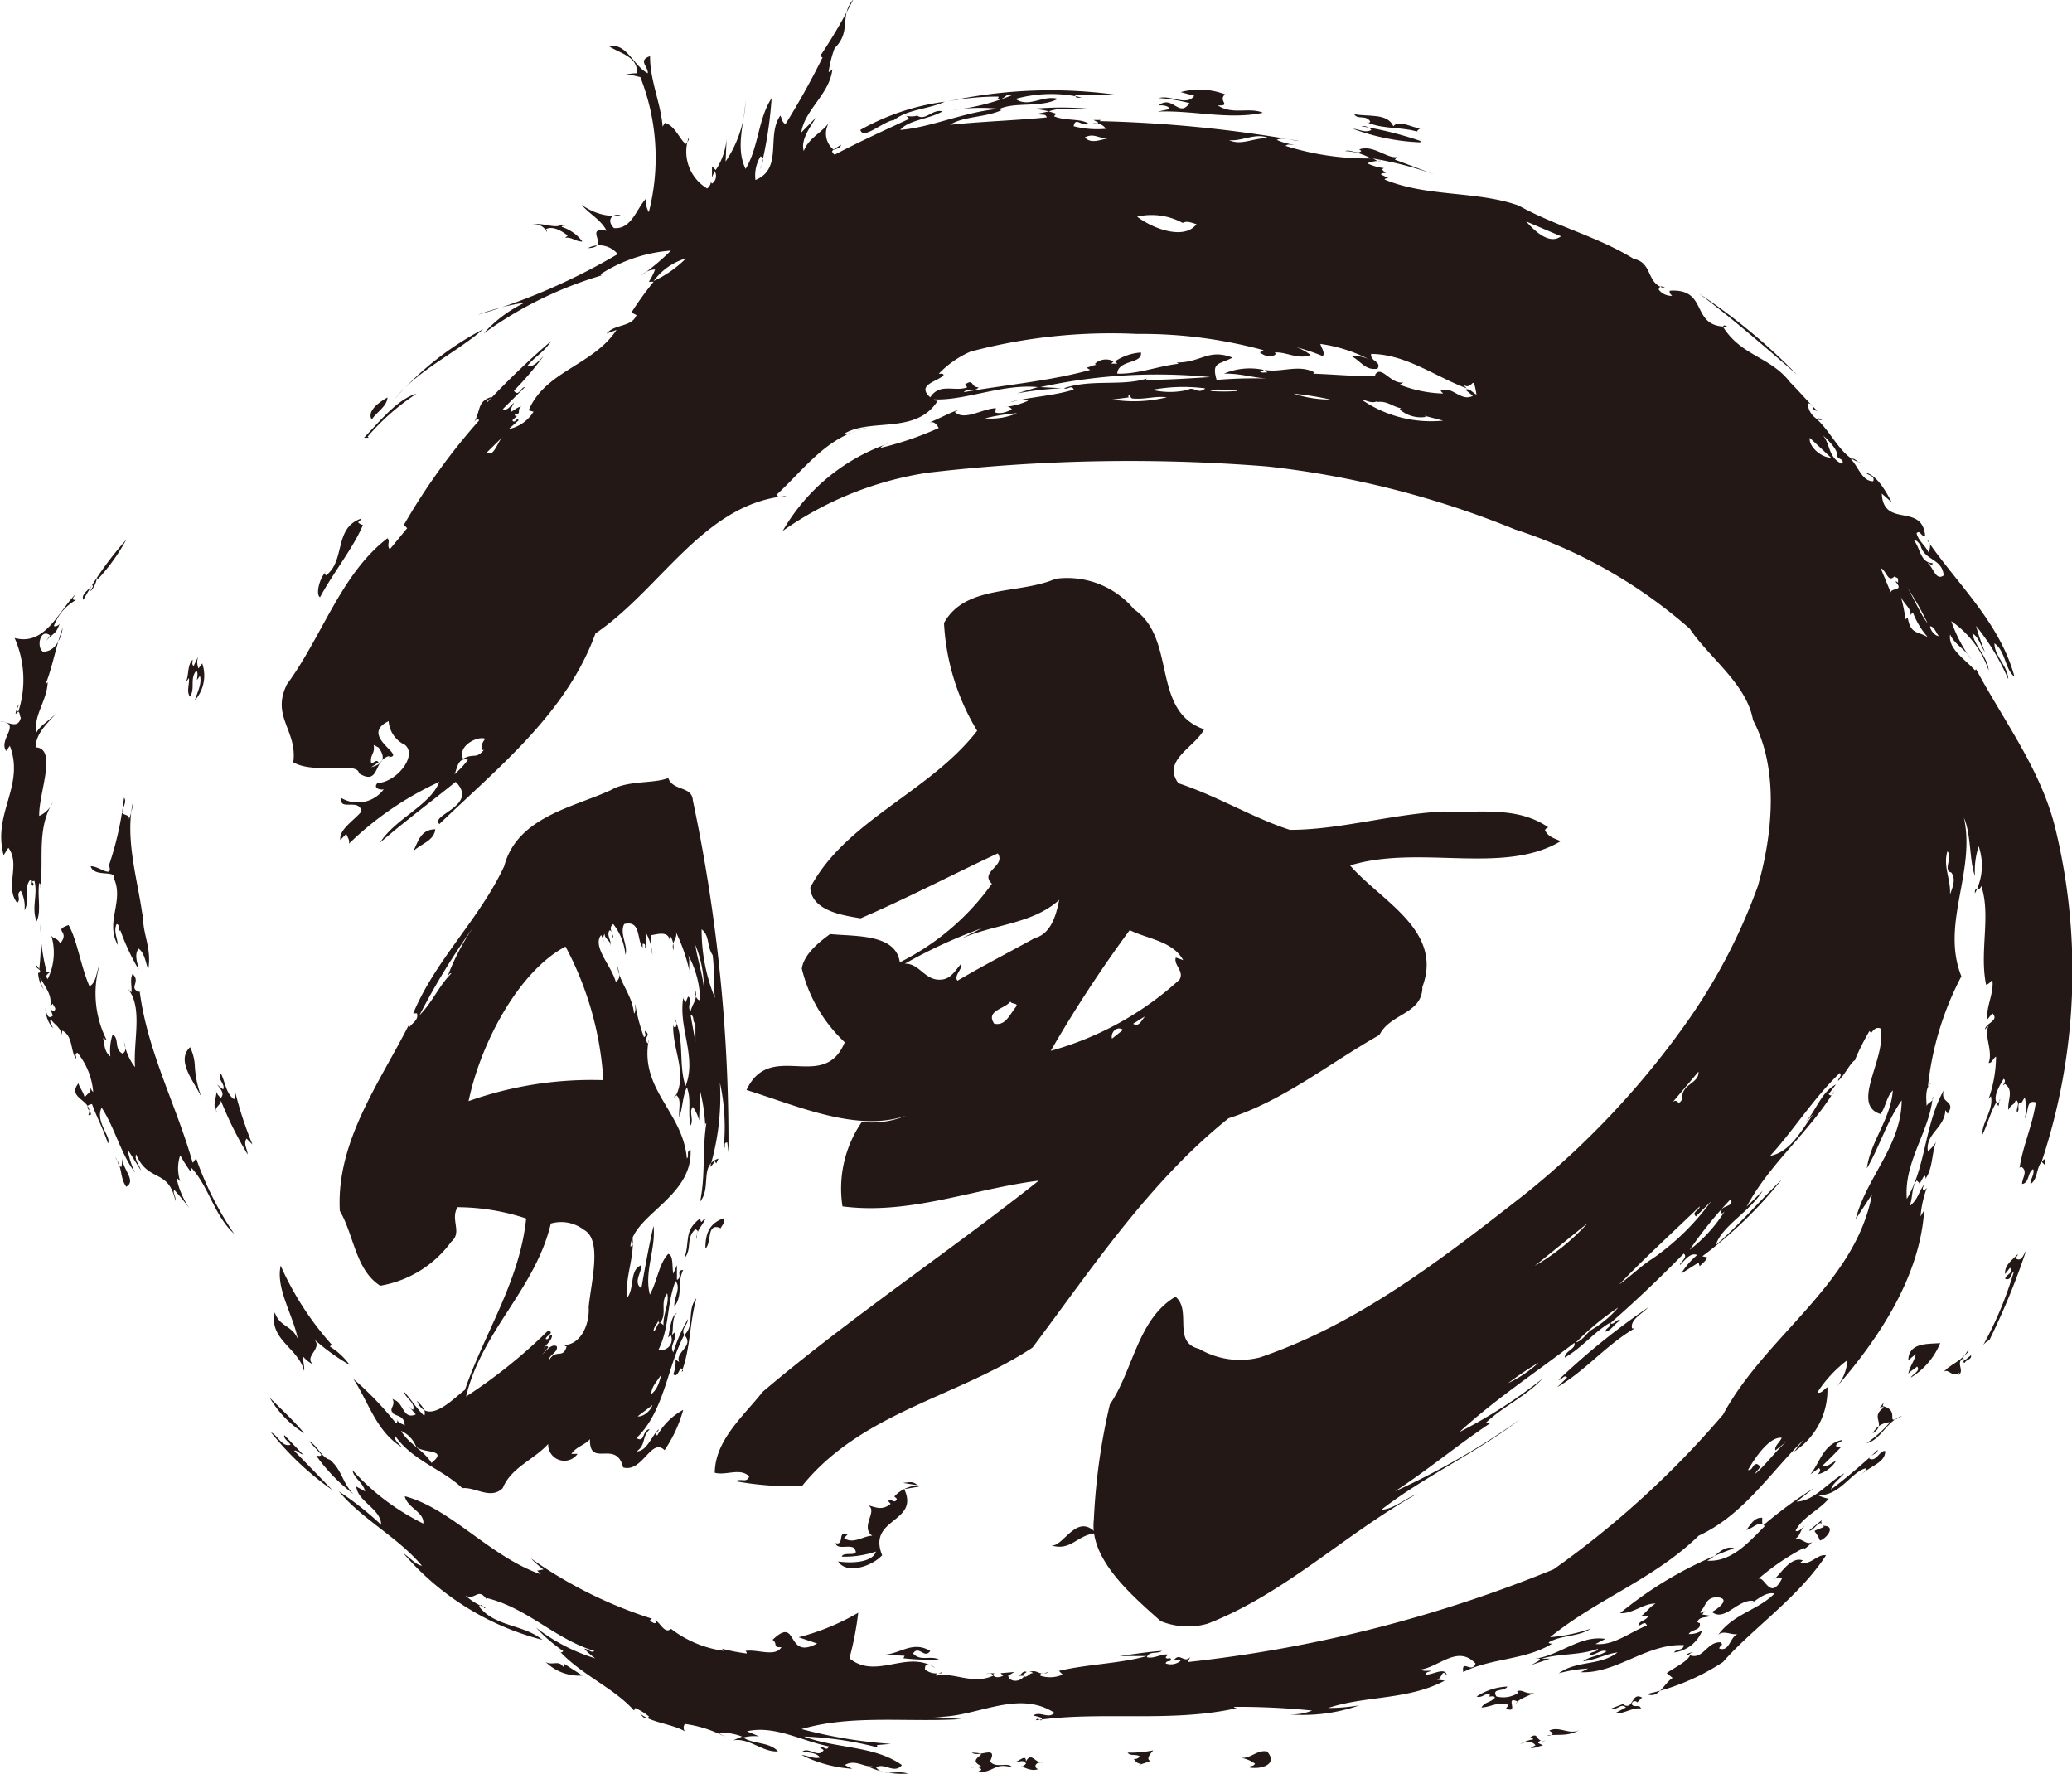
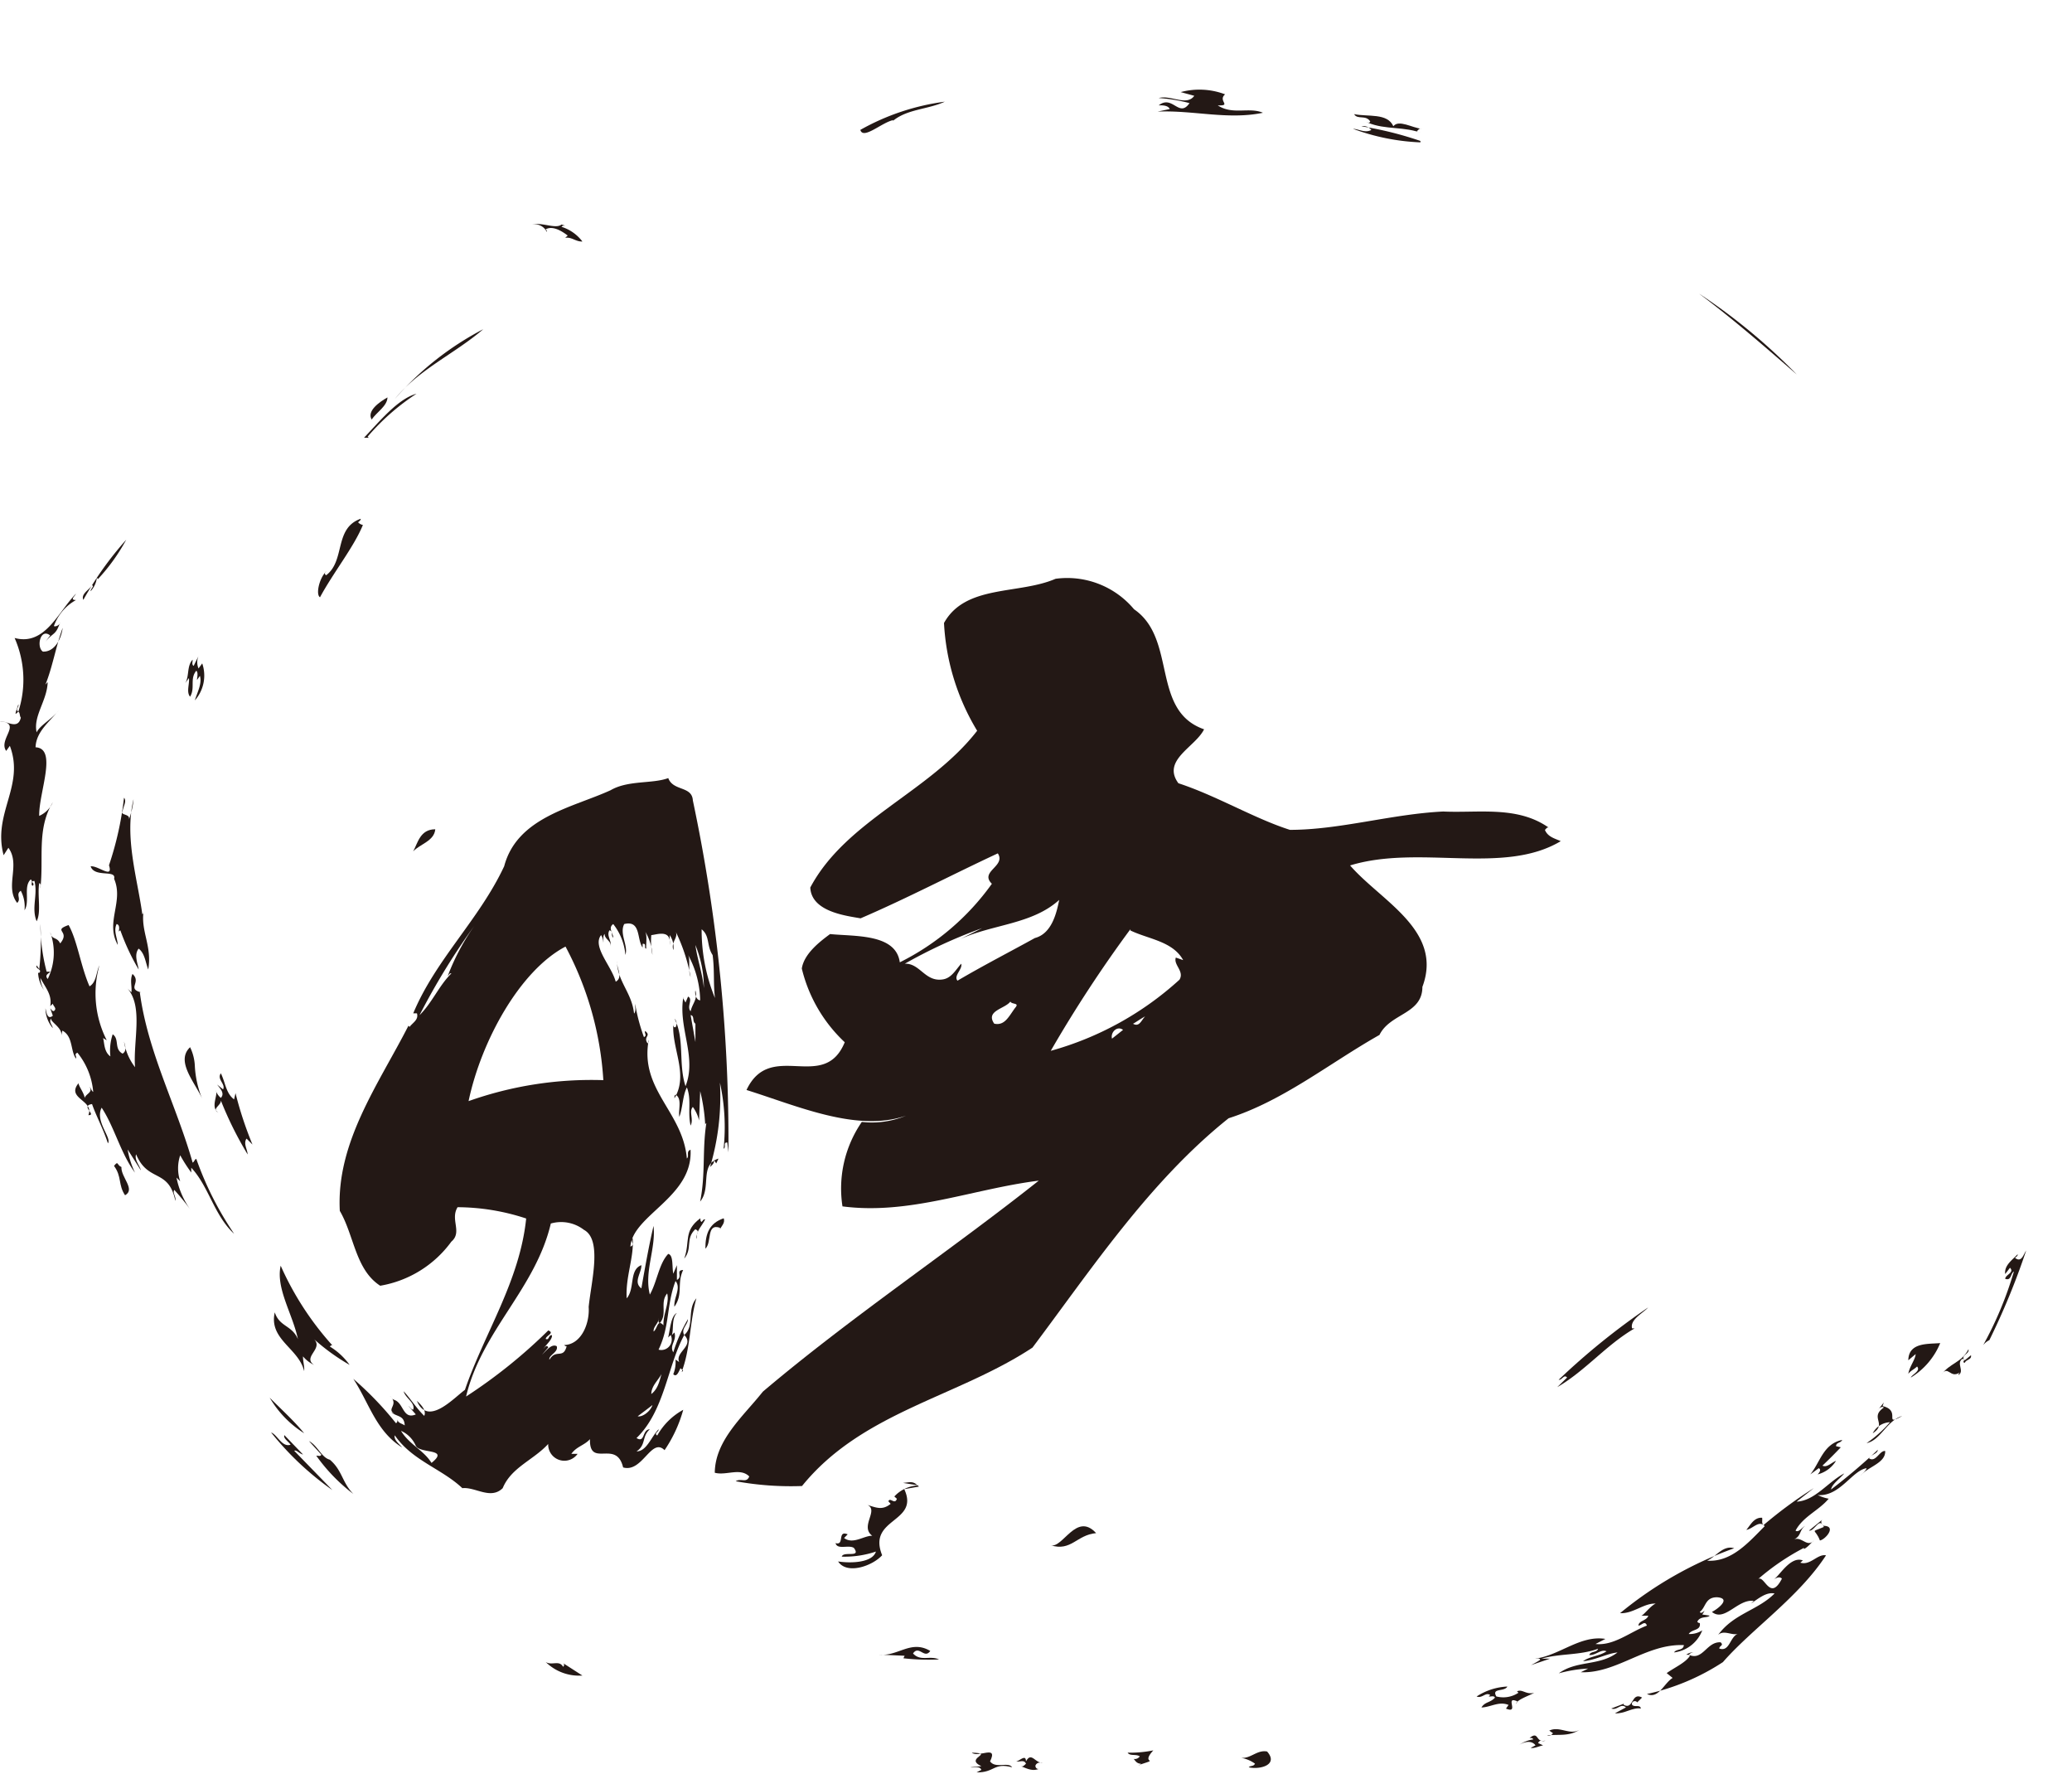
<svg xmlns="http://www.w3.org/2000/svg" width="75" height="64.197" viewBox="0 0 75 64.197">
  <defs>
    <style>
      .cls-1 {
        fill: #231815;
      }
    </style>
  </defs>
  <g id="akatsuki_logo" transform="translate(-55.358 -87.232)">
    <path id="パス_1" data-name="パス 1" class="cls-1" d="M329.771,108.63c-.278.236.255.419-.265.4.54.357,1.134.051,1.634.267-1.268.265-2.536-.1-3.814-.042l.441-.092c-.052-.123-.236-.143-.4-.133.5-.4.736.47,1.115-.082a5.838,5.838,0,0,0-1.115-.184c.439-.121,1.011.307,1.288-.081l-.491-.134A2.622,2.622,0,0,1,329.771,108.63Z" transform="translate(-230.068 -17.984)" />
    <path id="パス_2" data-name="パス 2" class="cls-1" d="M260.581,111.348c-.612.286-1.389.265-1.9.715l.042-.051c-.419.081-1.094.725-1.2.357A8.453,8.453,0,0,1,260.581,111.348Z" transform="translate(-171.024 -20.436)" />
    <path id="パス_3" data-name="パス 3" class="cls-1" d="M374.978,114.734c.193-.255.686.061,1.022.091-.081-.03-.121.042-.173.094l.215.081c-.644-.275-1.35-.123-1.994-.4-.1-.01.082.042.093-.04-.164-.255-.461-.051-.583-.265C374.058,114.4,374.763,114.244,374.978,114.734Z" transform="translate(-269.185 -22.933)" />
    <path id="パス_4" data-name="パス 4" class="cls-1" d="M375.734,117.678v.051a7.9,7.9,0,0,1-2.442-.491c.225.012.439.164.664.042a.361.361,0,0,0-.358-.133A12.7,12.7,0,0,1,375.734,117.678Z" transform="translate(-268.961 -25.345)" />
    <path id="パス_5" data-name="パス 5" class="cls-1" d="M181.489,140.371l.133.042c-.051,0-.1-.01-.133.042a1.512,1.512,0,0,1,.755.531c-.245.01-.386-.173-.623-.133l.092-.082c-.225-.173-.553-.367-.8-.225.02.02.062.052.042.092a.488.488,0,0,0-.532-.267C180.784,140.28,181.285,140.546,181.489,140.371Z" transform="translate(-105.805 -45.014)" />
    <path id="パス_6" data-name="パス 6" class="cls-1" d="M457.423,159.09c-1.2-1.043-2.341-2.035-3.548-2.935A21.5,21.5,0,0,1,457.423,159.09Z" transform="translate(-337.027 -58.305)" />
    <path id="パス_7" data-name="パス 7" class="cls-1" d="M151.333,164.6c-1.033.889-2.331,1.451-3.2,2.524A10.944,10.944,0,0,1,151.333,164.6Z" transform="translate(-78.483 -65.454)" />
    <path id="パス_8" data-name="パス 8" class="cls-1" d="M142.8,179.741a8.283,8.283,0,0,0-1.769,1.553l.042.04H140.9C141.463,180.743,142.127,179.925,142.8,179.741Z" transform="translate(-72.366 -78.26)" />
    <path id="パス_9" data-name="パス 9" class="cls-1" d="M143.858,180.618c-.011.316-.389.531-.573.8C143.1,181.108,143.57,180.781,143.858,180.618Z" transform="translate(-74.474 -79.004)" />
    <path id="パス_10" data-name="パス 10" class="cls-1" d="M132.251,209.22a.325.325,0,0,0,.173.094c-.327.8-1.074,1.728-1.553,2.617-.163-.1-.022-.706.224-.931a.071.071,0,0,0,0,.133c.7-.53.277-1.7,1.248-2.043C132.352,209.149,132.281,209.18,132.251,209.22Z" transform="translate(-63.93 -103.084)" />
    <path id="パス_11" data-name="パス 11" class="cls-1" d="M75.553,215.459l-.041-.042a.871.871,0,0,1-.225.481c-.01-.083.143-.174.051-.215-.111.174-.409.316-.316.53a12.315,12.315,0,0,1,1.553-2.177A6.95,6.95,0,0,1,75.553,215.459Z" transform="translate(-16.648 -107.272)" />
    <path id="パス_12" data-name="パス 12" class="cls-1" d="M58.109,226.782a1.752,1.752,0,0,0-.8.939c.05.042.215-.03.225-.131-.164.48-.225.336-.532.7l.173-.225c-.357-.287-.51.419-.265.583.439.02.674-.491.716-.859-.246.674-.367,1.42-.624,2.054l.082-.091c-.02.674-.532,1.226-.4,1.819.114-.255.573-.49.8-.8-.328.418-.818.766-.839,1.34.807.041.111,1.645.132,2.483a.963.963,0,0,0,.492-.49c-.594.96-.318,2.064-.451,3.107-.009-.06.042-.153-.041-.184-.072.461.082,1.033-.092,1.38-.2-.48.051-.971-.081-1.461-.194.03.03.06-.052.174-.112-.01.02-.164-.082-.226-.275.256-.02.8-.225,1.115a1.227,1.227,0,0,0-.134-.706c-.2.133.031.287-.131.439-.46-.582.131-1.38-.318-1.994l-.173.268c-.408-1.524.777-2.5.225-3.958l-.132.184c-.3-.419.593-1-.225-1.074.235-.02.654.328.755-.131-.051-.062-.02-.164-.091-.215l-.092.081c-.032-.01.062-.235.092-.347.04.1-.124.173,0,.267a3.748,3.748,0,0,0-.134-2.668c1.105.3,1.585-.961,2.22-1.6C58.067,226.648,57.872,226.782,58.109,226.782Z" transform="translate(0 -117.835)" />
    <path id="パス_13" data-name="パス 13" class="cls-1" d="M99.785,241.823l.134-.183a1.354,1.354,0,0,1-.268,1.339c.093-.3.268-.614.184-.889l-.091.131c-.051.073.061-.235-.04-.316-.246.3-.03.624-.225.94-.144-.173-.011-.47-.042-.674l-.133.184c.153-.255.051-.614.265-.849.01.082-.041.174.04.225l.174-.357A.579.579,0,0,0,99.785,241.823Z" transform="translate(-37.241 -130.4)" />
    <path id="パス_14" data-name="パス 14" class="cls-1" d="M78.015,275.025c-.1.154.307.081.224.307a2.64,2.64,0,0,0,.173-.746c-.337,1.391.144,2.882.318,4.17.02-.03.051-.051.041-.091-.092.725.317,1.247.173,2.085-.1-.256-.122-.582-.347-.756-.184.225-.02.572,0,.756a8.247,8.247,0,0,1-.664-1.421l-.051.04c-.03.05.081-.225-.083-.265-.121.255.032.51.041.755-.46-.827.226-1.563-.132-2.392.091-.346-.706-.03-.849-.45.265-.04.829.481.664-.04a11.623,11.623,0,0,0,.543-2.442C78.178,274.646,78.035,274.861,78.015,275.025Z" transform="translate(-18.22 -158.432)" />
    <path id="パス_15" data-name="パス 15" class="cls-1" d="M153.284,282.1c-.04.429-.552.532-.8.8C152.65,282.6,152.732,282.1,153.284,282.1Z" transform="translate(-82.17 -164.857)" />
    <path id="パス_16" data-name="パス 16" class="cls-1" d="M64.36,305.668h.131c-.04.071-.225.112-.091.266a2.171,2.171,0,0,0,.091-1.687c.052.285.236.143.359.4.389-.461-.3-.45.305-.665.318.562.44,1.5.758,2.219.255-.154.235-.5.357-.758a3.734,3.734,0,0,0,.267,2.71l-.134-.082c.05.173.03.5.265.664a1.865,1.865,0,0,1,.083-.8c.255.174.04.532.358.7.173-.1.082-.316.051-.44a2.057,2.057,0,0,0,.4.931c-.072-.951.3-2.177-.266-2.842l.134.133c.03-.195-.062-.45.04-.665.338.3-.215.532.307.665h-.042c.287,2.167,1.32,4.079,1.912,6.163.062-.03.081-.141.134-.131a11.829,11.829,0,0,0,1.369,2.707c-.726-.664-.919-1.718-1.553-2.392v.174a5.52,5.52,0,0,1-.4-.624,1.48,1.48,0,0,0,0,.941l-.134-.133a2.968,2.968,0,0,0,.492,1.144,8.66,8.66,0,0,0-.573-.7c-.07.113.072.245.04.4-.245-1.187-.99-.654-1.421-1.687-.072.195.122.389.174.583l-.481-.758a3.162,3.162,0,0,0,.266.839c-.532-.725-.736-1.635-1.206-2.351-.256.481.378,1.1.225,1.288-.154-.49-.439-1.023-.573-1.419-.44.061.184.408-.133.4.225-.541-.817-.592-.357-1.154.01.114.194.338.225.532.04-.153.307-.2.174-.4.06.051.06.131.133.183a2.6,2.6,0,0,0-.572-1.421c-.134.061-.02.113-.051.215-.206-.275-.1-.808-.493-1.013l-.04.174c.052-.285-.439-.51-.358-.624-.112.124.03.235.052.359a1.112,1.112,0,0,1-.266-.716c.031.112.062.441.266.266L64.491,307c.042.031.072.112.134.092.123-.092-.03-.174-.04-.265l-.094.091c.072-.419-.173-.664-.357-1.022a.994.994,0,0,0,.132.439,1.167,1.167,0,0,1-.215-.623h.042c.123-.134-.163-.144-.092-.268l.092.134a9.529,9.529,0,0,0,.041-1.635A6.8,6.8,0,0,0,64.36,305.668Z" transform="translate(-7.314 -183.273)" />
    <path id="パス_17" data-name="パス 17" class="cls-1" d="M237.467,222.908c1.565,1.073.6,3.67,2.535,4.344-.316.644-1.543,1.114-.93,1.952,1.379.45,2.751,1.278,4.037,1.687,1.81,0,3.68-.573,5.55-.664,1.268.061,2.679-.216,3.814.581-.062-.02-.092.052-.134.083.1.255.369.316.573.409-2.076,1.245-5.112.111-7.625.879,1.114,1.287,3.382,2.35,2.617,4.395,0,.991-1.166.95-1.553,1.738-1.811,1.023-3.477,2.382-5.461,3.016-2.871,2.289-5,5.509-7.1,8.3-2.729,1.8-6.174,2.331-8.341,5.009a11.094,11.094,0,0,1-2.4-.173c.194-.123.389.082.49-.173-.326-.329-.837-.022-1.248-.134.011-1.185,1.043-2.053,1.739-2.934,3.2-2.709,6.778-5.091,9.988-7.637-2.393.3-4.673,1.248-7.105.931a4.245,4.245,0,0,1,.7-3.056,3.242,3.242,0,0,0,1.6-.226c-1.778.614-3.935-.356-5.774-.93.868-1.84,2.8.114,3.556-1.728a5.382,5.382,0,0,1-1.554-2.667c.082-.542.665-.983,1.023-1.248.9.092,2.382-.02,2.524,1.023a9.049,9.049,0,0,0,3.333-2.843c-.46-.448.52-.633.215-1.1-1.667.777-3.281,1.625-4.968,2.351-.511-.092-1.78-.235-1.82-1.115,1.3-2.442,4.313-3.444,6.04-5.673a8.354,8.354,0,0,1-1.2-3.9c.775-1.4,2.708-1.023,4.038-1.6A3.153,3.153,0,0,1,237.467,222.908Zm-2.709,10.518c-.981.889-2.412.879-3.588,1.421l.8-.4a18.2,18.2,0,0,0-2.8,1.288c.543-.02.726.644,1.34.573.337-.032.491-.338.7-.573.062.194-.286.439-.133.614.92-.543,1.952-1.073,2.8-1.543C234.5,234.643,234.666,233.876,234.758,233.426Zm2.576,1.062a46.706,46.706,0,0,0-2.882,4.4,11.452,11.452,0,0,0,4.66-2.575c.184-.308-.225-.533-.133-.8l.266.092c-.379-.686-1.258-.757-1.912-1.074Zm-4.344,2.617c-.195.266-.911.328-.584.8.379.082.523-.255.756-.572C233.338,237.137,233.041,237.219,232.99,237.105Zm4.435.8c.318.184.328-.347.625-.347C237.825,237.628,237.385,237.964,237.426,237.9Zm-.356.225c-.215-.164-.461.092-.4.317Z" transform="translate(-141.06 -113.627)" />
    <path id="パス_18" data-name="パス 18" class="cls-1" d="M99.535,333.943a3.624,3.624,0,0,0,.268,1.207c-.245-.583-.982-1.36-.439-1.872A1.722,1.722,0,0,1,99.535,333.943Z" transform="translate(-37.125 -208.148)" />
    <path id="パス_19" data-name="パス 19" class="cls-1" d="M106.973,340.32l.051-.225a13.333,13.333,0,0,0,.614,1.859l-.215-.215c-.123.184.03.379.04.573a13.038,13.038,0,0,1-.97-1.952c.02.174-.349.307-.093.439-.3-.2.011-.654-.091-.8a.592.592,0,0,0,.184.267c.163-.173-.052-.367-.134-.481l.215.174c.1-.194-.235-.367-.081-.582C106.656,339.7,106.676,340.105,106.973,340.32Z" transform="translate(-43.141 -213.302)" />
-     <path id="パス_20" data-name="パス 20" class="cls-1" d="M82.91,359.548l.042-.307c-.022.368.521.808.132,1.022-.255-.378-.112-.674-.4-1.063C82.809,359.3,82.736,359.478,82.91,359.548Z" transform="translate(-23.157 -230.082)" />
+     <path id="パス_20" data-name="パス 20" class="cls-1" d="M82.91,359.548c-.022.368.521.808.132,1.022-.255-.378-.112-.674-.4-1.063C82.809,359.3,82.736,359.478,82.91,359.548Z" transform="translate(-23.157 -230.082)" />
    <path id="パス_21" data-name="パス 21" class="cls-1" d="M216.819,373.609c.04-.03.071-.112.132-.092-.112.236-.337.421-.307.706-.081-.144.164-.265-.051-.349-.367.349-.091.686-.4,1.063.225-.634-.04-1,.584-1.461C216.779,373.516,216.768,373.578,216.819,373.609Z" transform="translate(-136.068 -242.156)" />
    <path id="パス_22" data-name="パス 22" class="cls-1" d="M221.684,373.874v-.05c-.51-.174-.285.531-.532.756,0-.552.144-.921.664-1.1C221.878,373.649,221.724,373.773,221.684,373.874Z" transform="translate(-140.262 -242.159)" />
    <path id="パス_23" data-name="パス 23" class="cls-1" d="M521.559,384.223a.639.639,0,0,0-.225.183,13.249,13.249,0,0,0,1.114-2.668c-.131.082-.091.348-.316.267.01-.153.346-.225.173-.4l-.173.226c-.042-.318.275-.523.45-.716.01.072-.062.092-.092.133.235.184.3-.124.4-.265A25.807,25.807,0,0,1,521.559,384.223Z" transform="translate(-394.192 -248.493)" />
    <path id="パス_24" data-name="パス 24" class="cls-1" d="M122.458,387.406c-.042-.02-.072.02-.092.042a2.433,2.433,0,0,1,.715.664,7.652,7.652,0,0,1-1.288-.931c.349.347-.429.644,0,.931a1.187,1.187,0,0,1-.4-.308c0,.184.062.389.042.533-.195-.828-1.288-1.145-1.063-2.127.173.532.624.46.838.971-.184-.9-.808-1.84-.624-2.659A10.906,10.906,0,0,0,122.458,387.406Z" transform="translate(-55.068 -251.485)" />
    <path id="パス_25" data-name="パス 25" class="cls-1" d="M424.551,394.373c-.2.215-.664.439-.583.758h.092c-1.022.591-1.779,1.533-2.8,2.126l.356-.347c-.111-.134-.183.1-.306.081A25.409,25.409,0,0,1,424.551,394.373Z" transform="translate(-309.534 -259.825)" />
    <path id="パス_26" data-name="パス 26" class="cls-1" d="M504.737,402.815a2.637,2.637,0,0,1-1.063,1.248c.041-.114.369-.235.225-.4-.1.1-.225.144-.317.265.042-.265.256-.52.266-.715l-.266.225C503.592,402.775,504.318,402.857,504.737,402.815Z" transform="translate(-379.149 -266.978)" />
    <path id="パス_27" data-name="パス 27" class="cls-1" d="M512.268,404.686l.225-.184c.03.174-.175.144-.225.275-.144-.02.092-.141-.091-.141-.226.163.091.44-.134.581-.01-.04.02-.061.04-.091-.346.245-.419-.3-.664.091.286-.428.726-.428.982-.93C512.453,404.461,512.084,404.512,512.268,404.686Z" transform="translate(-385.791 -268.226)" />
    <path id="パス_28" data-name="パス 28" class="cls-1" d="M120.58,416.9a3.75,3.75,0,0,1-1.248-1.288C119.721,416.007,120.211,416.447,120.58,416.9Z" transform="translate(-54.212 -277.8)" />
    <path id="パス_29" data-name="パス 29" class="cls-1" d="M494.257,416.884c.7.163,0,.756.706.358-.552.164-.777.879-1.287.982a4.3,4.3,0,0,0,.847-.757.74.74,0,0,0-.624.4c.542-.347-.133-.562.4-.929-.052-.062-.164.01-.215.091l.215-.275Z" transform="translate(-370.754 -278.766)" />
    <path id="パス_30" data-name="パス 30" class="cls-1" d="M120.369,423.621c-.072-.112-.277-.235-.225-.347l.674.7c-.122-.02-.245-.184-.317-.133l1.381,1.421a10.727,10.727,0,0,1-2.219-2.085C119.888,423.254,120.052,423.724,120.369,423.621Z" transform="translate(-54.492 -284.105)" />
    <path id="パス_31" data-name="パス 31" class="cls-1" d="M147.807,269.837a59.415,59.415,0,0,1,1.288,12.736l-.041-.356c-.164-.012-.031.173-.134.225a7.525,7.525,0,0,0-.133-2.392,8.935,8.935,0,0,1-.358,3.056c.071-.072.174-.144.134-.266l.091.133.081-.174c-.7.226-.245,1.053-.664,1.555.2-.991.072-1.86.225-2.841-.02.02-.06.042-.04.092a6.452,6.452,0,0,0-.184-1.248l-.04,1.063a1.34,1.34,0,0,0-.225-.49c-.154.173.04.43-.081.674-.114-.49.04-.919-.134-1.38-.153.277-.153.767-.275,1.062-.042-.265.111-.653-.134-.8-.051.03-.041.081-.041.131.522-.879-.112-1.8-.04-2.708-.01.051,0,.163.081.133a.252.252,0,0,0-.041-.307c.379.725.133,1.636.4,2.443.419-1.052-.266-2.105-.082-3.2-.042-.052.052.123.082.173l.091-.215c.194.094-.061.359.093.533.061-.286.265-.429.173-.756-.032.133.041.357.173.357a3.543,3.543,0,0,0-.439-1.645c.093.183-.01.562.093.8a6.309,6.309,0,0,0-.543-1.646c.112.225-.184.388-.081.674a.763.763,0,0,0-.134-.542v.359c.071-.593-.49-.369-.665-.359a2.482,2.482,0,0,0,.041.716,1.868,1.868,0,0,0-.265-.849c.082.143.03.419.041.623-.1-.01.03-.2-.131-.173v.132c-.216-.285-.053-1-.666-.849-.183.349.154.788.042,1.115a2.078,2.078,0,0,0-.44-1.115c-.2.144,0,.328,0,.491-.093-.072.01-.215-.134-.267-.123.195.081.369.04.584.032-.195-.225-.265-.215-.45-.081.071-.03.215-.05.316a.519.519,0,0,0-.081-.275c-.328.419.378,1.114.53,1.687.278-.154.03-.5.04-.746.032.766.543,1.135.624,1.9.082-.091.03-.235.04-.347a6.671,6.671,0,0,0,.318,1.2c.122-.071.01-.122.04-.225.245.184-.082.2.092.449.052-.03.042-.091.042-.133-.339,1.82,1.235,2.6,1.379,4.3.1-.081-.04-.255.134-.316.091,1.717-2.1,2.362-2.177,3.506.192-.081-.022-.185.081-.306.06.685-.265,1.4-.215,2.177.305-.349.081-1.033.531-1.2.01.277-.307.614,0,.839.123-.7.277-1.574.44-2.259.092.829-.347,1.656-.133,2.484.265-.47.326-1.114.664-1.471.195.04.133.46.184.716l.131-.308v.533c.226-.114-.061-.349.226-.359-.235.5.01.869-.317,1.329-.03-.326.255-.674.041-.93-.336.889-.2,1.625-.614,2.483a.378.378,0,0,0,.439-.53l-.091.091c.071-.306.1-.786.316-.889-.2.2-.111.593-.183.8l.092-.093c.1.288-.194.461-.04.717a5.637,5.637,0,0,1,.53-1.2c0,.2-.265.359-.133.573.388-.338.082-.9.439-1.328-.245.859-.213,1.829-.532,2.657.124-.04-.03-.082-.04-.133-.072.143-.143.347-.265.224a1.137,1.137,0,0,0,.081-.531l.134.091c-.164-.366.571-.581.183-.98-.613,1.124-.706,2.739-1.728,3.73.317.195.194-.306.481-.317-.3.267-.124.562-.481.8.369,0,.531-.53.8-.8.01.092-.183.143-.05.225a2.4,2.4,0,0,1,.941-.93,4.931,4.931,0,0,1-.676,1.461c-.48-.48-.8.828-1.5.624-.245-1.033-1.226.04-1.2-1.023-.2.225-.491.267-.674.533h.225a.585.585,0,0,1-1.063-.359c-.532.583-1.339.849-1.647,1.6-.438.43-.99-.052-1.461,0-.746-.706-1.82-1-2.444-1.912-.05.153.154.307.265.439-.95-.592-1.195-1.615-1.768-2.484a12,12,0,0,1,1.545,1.606c.062-.032.052-.093.052-.134.02.134.172.144.265.215-.02-.379-.276-.3-.49-.48l.173.081c-.419-.185.143-.326-.216-.665.053.031.114.195.174.092l-.04.042c.369.091.317.735.8.531l-.267-.306c.062.041.1.133.173.133.083-.246-.285-.419-.346-.665.265.288.45.6.745.89.092-.2-.133-.419-.265-.542.389.929,1.3-.072,1.738-.4.715-2.075,1.982-3.925,2.217-6.2a8,8,0,0,0-2.483-.409c-.277.45.183.9-.226,1.247a4.014,4.014,0,0,1-2.575,1.595c-.9-.582-.941-1.82-1.462-2.709-.133-2.483,1.4-4.579,2.484-6.7l.042.042c.111-.153.336-.256.266-.491h-.134c.808-1.942,2.393-3.4,3.292-5.324.471-1.78,2.494-2.127,3.853-2.751.634-.369,1.523-.225,2.086-.439C147.092,269.51,147.777,269.305,147.807,269.837Zm-7.809,4.4a25.028,25.028,0,0,0-2.085,3.373c.45-.441.706-1.073,1.154-1.513-.062-.022-.092.062-.132.092A8.2,8.2,0,0,1,140,274.233Zm8.127.265a6.5,6.5,0,0,0,.481,2.484c-.062-.562-.01-.991-.083-1.553C148.3,275.1,148.431,274.743,148.124,274.5Zm-8.434,6.216a13.3,13.3,0,0,1,4.876-.758,11.772,11.772,0,0,0-1.369-4.834C141.551,275.991,140.152,278.527,139.69,280.714Zm8.209-5.643c.062.48.255,1.022.307,1.553A4.123,4.123,0,0,0,147.9,275.071Zm-.173,2.535.173.971v-.664C147.777,277.841,147.878,277.626,147.726,277.606Zm-5.062,7.543c-.561,2.372-2.5,3.875-3.066,6.256a18.841,18.841,0,0,0,2.975-2.392c.245.1-.083.184-.092.307.132.062.092-.153.225-.133.02.153-.2.326-.307.49.04-.04.112-.164.174-.051l-.225.265c.153-.143.346-.409.531-.306.072.215-.306.326-.265.49.235-.409.5-.01.624-.49-.041.01-.062-.021-.092-.042.634-.02.931-.8.889-1.38.092-.919.5-2.432-.173-2.791A1.35,1.35,0,0,0,142.665,285.149Zm4.213,2.526c-.277.337.02.735-.266,1.073-.082-.03-.032-.124-.042-.185.01.195-.2.3-.183.49.143-.1.133-.47.357-.225C146.724,288.422,146.969,288.022,146.877,287.675Zm-.134,2.709c-.05.347-.44.562-.44.931C146.611,291.08,146.611,290.7,146.744,290.384Zm-.929,1.738c.174.032.46-.184.53-.409C146.172,291.855,145.988,291.989,145.814,292.122Zm-8.568.532c.3.49.818.695,1.1,1.154.676-.542-.418-.316-.571-.624A1.036,1.036,0,0,0,137.247,292.653Z" transform="translate(-67.37 -153.638)" />
    <path id="パス_32" data-name="パス 32" class="cls-1" d="M481.489,424.92c-.062.123-.215.082-.225.226l.173.041c-.213.225-.439.45-.664.664.164.082.328-.114.491-.174a1.106,1.106,0,0,1-.666.491c.062-.062.144-.174.042-.226l-.307.226C480.693,425.727,480.8,425.063,481.489,424.92Z" transform="translate(-359.448 -285.578)" />
    <path id="パス_33" data-name="パス 33" class="cls-1" d="M129.406,425.867c.45.379.439.818.849,1.238a6.37,6.37,0,0,1-1.339-1.382c.061-.01.152.042.183-.04l-.448-.49C128.967,425.356,129.1,425.787,129.406,425.867Z" transform="translate(-62.109 -285.809)" />
    <path id="パス_34" data-name="パス 34" class="cls-1" d="M426.681,427.262c-.01.144-.236.164-.317.308.245.163.379-.287.584-.266.02.439-.614.562-.889.89.04-.063.194-.164.215-.268-.523.083-.973,1.043-1.771.972a1.547,1.547,0,0,0,.4.133c-.357.429-.929.644-1.2,1.156.112.081.236-.114.347-.174-.223.174-.131.359-.4.491.287-.112.471.307.716.04-.082.062-.215.245-.359.307v-.04a8.508,8.508,0,0,0-1.687,1.154c.246-.265.439.839.89-.041-.1-.1-.225-.01-.317.041.195-.081.614-.879,1.074-.7l-.092.081c.367.112.623-.326.931-.265-.993,1.523-2.689,2.667-3.732,3.864a8.193,8.193,0,0,1-2.749,1.154c.419.195.614-.389.929-.582l-.215-.174c.277-.2.686-.378.839-.623-.02-.052-.082-.042-.132-.042a.483.483,0,0,1,.266-.092.282.282,0,0,0-.174.092c.51.235.644-.481,1.154-.45.124.122-.04.112-.05.225.379.133.379-.419.674-.532-.215.071-.51-.154-.715.04.562-.775,1.441-.889,2.043-1.5-.3-.061-.582.184-.847.359l.092-.092c-.583-.072-1.053.777-1.513.4.173-.081.735-.49.185-.53-.44,0-.4.369-.624.53.051.083.121-.01.173-.04l-.082.134.266.04c-.072.1-.347,0-.449.225.029.02.05.051.092.041.051.287-.288.215-.4.4a.832.832,0,0,0,.49-.133,1.26,1.26,0,0,1-1.022.8c.092-.143.327-.051.357-.265-1.359-.061-2.432,1.033-3.731.981l.265-.133a4.92,4.92,0,0,0-1.063.173c.654-.48,1.473-.256,2.127-.756-.389.04-.8.277-1.248.318.225-.174.593-.184.849-.359-.2-.092-.388.154-.624.133.042-.143.278-.082.318-.225-.676.246-1.381.163-2.045.358h.307l-.664.225c-.114.051.215-.111.306-.183-.02-.082-.111-.032-.175-.042.89-.122,1.627-.859,2.536-.715l-.357.184c.664.071,1.256-.439,1.86-.666-.071-.2-.2,0-.307,0,.01-.183.3-.173.357-.357h-.265c.081.01.326-.347.532-.439-.431-.02-.808.369-1.289.347a13.813,13.813,0,0,1,4.131-2.35c-.4-.124-.653.305-.981.45.889.061,1.513-.676,2.086-1.248-.206-.235-.419.092-.666.134.143-.164.277-.461.572-.439.02.081-.03.2.052.265a15.574,15.574,0,0,1,1.82-1.338l-.624.49c.664-.03,1.134-.715,1.728-1.023-.164.194-.45.389-.48.583A21.265,21.265,0,0,0,426.681,427.262Z" transform="translate(-303.352 -287.562)" />
    <path id="パス_35" data-name="パス 35" class="cls-1" d="M254.715,435.1l-.531.092c.571,1.226-1.35,1.032-.8,2.392-.349.389-1.278.715-1.594.225.45.071,1.245.051,1.369-.358a3.554,3.554,0,0,1-1.237.184c.063-.215.716.062.439-.316-.193-.124-.6.081-.664-.174.339.1.052-.48.44-.317l-.131.133c.326.245.725-.092,1.021-.081-.461-.338.245-.921-.174-1.115.327.1.542.2.839-.041l-.082-.092c.061-.164.235.143.307-.092l-.092-.082a1.243,1.243,0,0,1,.889-.4l-.573-.091C254.439,434.936,254.51,434.894,254.715,435.1Z" transform="translate(-166.095 -294.069)" />
    <path id="パス_36" data-name="パス 36" class="cls-1" d="M480.544,444.038c.471.01.062.491-.142.532-.174-.461-.379-.266.142-.491-.163-.389-.326.164-.541.134l.49-.4C480.392,443.884,480.493,444.018,480.544,444.038Z" transform="translate(-359.168 -301.588)" />
    <path id="パス_37" data-name="パス 37" class="cls-1" d="M303.928,445.649c-.706.062-.9.674-1.645.439C302.722,446.213,303.213,444.863,303.928,445.649Z" transform="translate(-208.894 -302.934)" />
-     <path id="パス_38" data-name="パス 38" class="cls-1" d="M142.191,88.975a4.043,4.043,0,0,0-.216.856c.063.01.083-.062.134-.094-.093.9-1,1.455-1.126,2.291l.536-.547c-.227.371-.567.825-.444,1.217.186-.506.693-.66.983-1.124a.756.756,0,0,0,.092,1.073l.268-.176c0,.217-.516.112-.227.361.857-.454,1.788-.877,2.7-1.3l-.094-.093c-.133-.031.444.073.4-.092l-.041.051c.31.247.568-.237.939-.135-.475.279-1.239.311-1.529.67,1.147-.092,2.356-.67,3.6-.762a6.741,6.741,0,0,0-1.7.041,7.759,7.759,0,0,0,2.148-.536c-.226-.114-.268.206-.537.134.022-.02.062-.041.042-.082a9.33,9.33,0,0,0-1.839.176,17.391,17.391,0,0,1,6.2-.228H150.9c.01.154.176.063.269.093a4.859,4.859,0,0,0-2.428.041c.466.342,1-.154,1.529,0-.619.331-1.517.1-2.107.362.022.02.042.061.083.041-.6.278-1.383.217-1.88.536,1.168-.124,2.334-.154,3.5-.268-.02-.156-.217-.062-.32-.134l.4-.084a3.068,3.068,0,0,0-.58-.092,11.4,11.4,0,0,1,2.066,0c-.465.082-.982-.1-1.487.092l.268.084-.081.092c.4.176.98.073,1.248.268-.227.135-.475-.278-.536.094a3.469,3.469,0,0,0,1.167.092.469.469,0,0,0-.5-.186c.082-.01.176.042.227-.041l-.176-.092h.269l-.052.041a47.792,47.792,0,0,1,7.231.721c-.278-.01-.546-.164-.815-.041a2.224,2.224,0,0,0,.629.176c-.1.01-.237-.042-.309.041a9.85,9.85,0,0,0,3.089.454,2.076,2.076,0,0,0-.939-.268c.2-.073.454.134.588,0-.032-.031-.052-.063-.093-.051.516-.206,1.023.339,1.4.268l-.093.092,1.436.538a12.922,12.922,0,0,0-2.242-.579c.1.031.176.125.31.083a1.278,1.278,0,0,0-.5.093,1.914,1.914,0,0,0,.629.176c-.041-.011-.061.02-.092.051l.134.134c.083.01-.144-.042-.176.042l.269.134c.093.02-.115-.032-.135.051,1.54.64,3.317.4,4.845.939,1.5.836,3.276,1.227,4.619,2.238a2.144,2.144,0,0,0-.537-.32c.837.093.486.96,1.261,1.083-.115-.073-.227-.134-.269.042a.589.589,0,0,0,.486.227c-.042-.052-.113-.1-.083-.186,1.446-.093.7,1.341,2.107,1.3-.061.01-.134-.1-.186,0,.683,1.093,1.746,1.073,2.47,2.062l-.083-.092c.217.2.671.721,1.023,1.073-.247-.01-.062-.227-.311-.268-.082.257.311.7.5.586-.064.01-.135-.1-.186,0,.557.507.919,1.455,1.621,1.569-.092.073-.268-.227-.4-.134.271.268.4.8.807.8.071-.206-.176-.206-.268-.31.4.093.722.66.939,1.073l-.361-.319c.062,1.267,1.456.319,1.57,1.525-.165.042-.165-.217-.31-.093.052.279.342.464.444.723.02-.164.125-.33-.082-.5,1.105,1.62,2.645,3,3.182,4.973-.351-.267-.31-.907-.724-1.208-.01.455.475.806.5,1.3a8.377,8.377,0,0,0-1.166-1.928,7.776,7.776,0,0,0,.32.939c-.165-.216-.208-.526-.454-.67.073.443.568.877.588,1.341a3.554,3.554,0,0,0-1.353-1.784,5.261,5.261,0,0,0,.722,1.381c-.207-.372-.6-.526-.763-.9-.084.525.546.9.9,1.3l.041-.041c1.023,1.907,2.356,3.65,2.872,5.776a21.9,21.9,0,0,1-.5,12.048c.051-.031.071-.1.134-.092v.227l-.134-.135c-.2.237-.135.63-.4.805-.041-.115.166-.372.093-.536-.207.113-.134.5-.4.536-.009-.206.239-.474-.042-.63l-.051.051c.125-.825.474-1.547.589-2.373-.373-.122-.247.393-.4.579a1.617,1.617,0,0,0,0-.763l-.136.228-.051-.043c-.092.095.01.259-.082.352-.084-.073.133-.331-.052-.444-.1.247-.134.1-.269.362-.051-.321.217-.714-.133-.94l-.042.042c-.073.031.134-.144,0-.227-.154.257-.412.681-.227.9.052-.052.114-.094.093-.176l-.051.268-.084-.135c-.217.372-.309.785-.5,1.167-.031-.423.414-.909.31-1.394l-.083.094a4.763,4.763,0,0,0,.268-1.527c-.112.061-.153.247-.268.227.166-.443-.186-.992,0-1.351l-.134.143c.02-.237.537-.319.269-.588l-.186.228c-.041-.5.248-.94.186-1.435-.1.083-.1.135-.227.176-.25-1.2.185-2.507-.176-3.58-.062.238-.259-.01-.227.269a2.142,2.142,0,0,0,.134-1.7,2.82,2.82,0,0,0-.134,1.073c-.207-.536-.135-1.516-.4-2.105.434,1.96-.848,3.849-.092,5.736a11.053,11.053,0,0,0-1.21,3.983l.135-.135c-.271.186-.186.64-.176.939-.062-.238.278-.2.217-.445-.115,1.29-1.054,2.352-.941,3.715.7-1.176.641-2.713,1.344-3.942-.176.506.465.362.134.857l-.083-.133c-.02.659-.743.855-.63,1.515.061-.1.227-.205.309-.4-.194.464-.113,1.031-.444,1.432.054-.041.074-.143,0-.175l-.175.31c.012-.061-.061-.083-.093-.135-.207.259-.134.64-.268.939.331-.279.3-.464.536-.8-.009.071-.112.176,0,.227l.094-.093a3.846,3.846,0,0,0-.227,1.031l.133-.227c-.153,2.383-1.611,4.611-3.18,6.407a1.659,1.659,0,0,0,.4-.98,4.517,4.517,0,0,0-1.085,1.165c.123.074.248-.122.36-.185a2.651,2.651,0,0,1-1.207,2.331l.363-.444c-1.231,1.208-2.19,2.735-3.814,3.487l.041-.041c-1.621,1.6-3.655,2.289-5.422,3.714a5.933,5.933,0,0,0,1.477-.31c-.465.31-1.044.217-1.529.5.03.051.083.041.134.041-.982.609-2.21.515-3.224,1.031-.071-.494.322.073.444-.31-.641-.68-1.3.115-1.973.217.094.083.239.03.362.052-.062.041-.186.02-.186.134.258.01.714-.3.765.041-.207-.309-.165.166-.4.135l.319.041c-1.332.711-2.851.537-4.224.99a7.007,7.007,0,0,0,1.126-.093,6.123,6.123,0,0,1-2.562.32,1.924,1.924,0,0,0,.858-.134,26.9,26.9,0,0,0-2.83-.134c.031.052.093.041.134.041-2.407.547-4.907.1-7.3.444.071-.164.215.144.215-.083-.1-.041-.361-.1-.31-.092.259-.166.539.144.766-.094-1.407-.908-2.976.279-4.485.135l1.115.092c-1.931.125-3.967-.174-5.784.362a17.192,17.192,0,0,0,3.233.536l-.5.042c-.01.041.022.061.042.092a12.431,12.431,0,0,0-2.687-.4c1.159.443,2.542.321,3.543,1.032-.278.34-.618-.1-.939.082.29.352.744.084,1.158.227a3.031,3.031,0,0,1-1.385-.227c-.1-.01.083.042.093-.041-.28.051-.629-.268-.992-.041l.268.134a4.788,4.788,0,0,1-1.838-.5c.227.022.464.155.671.093-.156-.205-.413-.154-.631-.226.268-.145.568.257.764-.042l-.134-.093c.134-.082.237.166.32-.041-.992-.2-1.963-.774-2.965-.547l.444.185a1.541,1.541,0,0,0-.58.042c.383.247.951.154,1.261.5-.558.041-1.034-.5-1.621-.4l.319-.135a1.982,1.982,0,0,0-.858-.134l.31.176a4.4,4.4,0,0,0-1.519-.5.219.219,0,0,0,0,.269c-.466-.279-1.25-.31-1.663-.672.1.084.227.311.363.135a2.114,2.114,0,0,0-.5-.31l-.041.093c-.722-.816-1.921-1.3-2.7-2.156a.071.071,0,0,0,.134,0,5.681,5.681,0,0,1-.982-.846,6.717,6.717,0,0,0,2.149,1.115,2.161,2.161,0,0,1-.4-.351c.134,0,.248.175.362.082-1.447-.444-2.4-1.547-3.905-1.919v.042c-.32-.443-.4.073-.766-.134a2.23,2.23,0,0,0,.725.443c-.032.1-.135-.207-.227-.041.577.742,1.61.64,2.292,1.206a9.863,9.863,0,0,1-5.031-3.135c.227.156.454.423.671.454-.868-1.031-2.138-1.66-3.006-2.691a11.4,11.4,0,0,1,1.529,1.206c0-.567-.846-.835-.9-1.382l.32.176c-.063-.311-.432-.506-.453-.765a8.488,8.488,0,0,0,2.56,1.929c.042-.423-.587-.567-.67-.99,1.673.443,3.1,2.2,4.927,2.827l-.135-.134.227-.042a4.241,4.241,0,0,1-.454-.4,15.907,15.907,0,0,0,4.4,2.187c-.041-.01-.061.02-.092.051.061.071.175.145.227.083.01-.042-.02-.062-.041-.083.205.083.36.567.619.268l-.042.042a4,4,0,0,0,1.932.8l-.093-.082a6.831,6.831,0,0,0,.9.175c.01-.042-.02-.062-.042-.093.436-.071,1.065.237,1.3-.134-.341.01-.114-.113-.32-.269.95-.907.454.765,1.612.135l-.671-.227a8.431,8.431,0,0,0,2.158-.887,11.029,11.029,0,0,1-.319,1.65c.96.784,2.055-.3,3.058.32.176.122-.352-.331-.32.082a.606.606,0,0,0,.629.093c-.01.113-.248-.041-.227.134.641-.144,1.3.341,2.066,0a.168.168,0,0,0-.269-.041c.1-.082.269-.031.4-.051-.051.01-.1-.01-.134.051.042.145.269.093.361.041l-.092-.092.5-.042-.227.134c.072.269.475.217.588,0h-.227c.124-.01.156-.206.31-.134l-.134.093c.1.206.227-.072.361-.051-.031-.052-.082-.042-.134-.042.331-.113.32.154.673,0-.062.113-.28-.041-.27.134a1.131,1.131,0,0,0,.807-.041l-.134-.134c1.043-.247,2.2-.259,3.182-.537h-.982c.507-.071,1.053-.155,1.528-.186-.163.124-.463-.01-.546.227.247.073.537-.134.764-.092l-.083.092c.03.083.115.03.176.042.071.164-.145.041-.176.185a.551.551,0,0,0,.537-.092c-.052-.083-.154-.032-.227-.041.207-.27.361.143.578-.094l-.082.176a48.894,48.894,0,0,0,13.232-3.353,33.627,33.627,0,0,0,6.136-5.6c1.539-2.857,4.783-4.714,5.393-7.974l-.59.9c.393-1.525,1.654-2.661,1.664-4.3-.539.763-.8,1.672-1.261,2.465.134-.989.868-1.794.941-2.827-.239.249-.249.589-.445.857-1.105-.339.227-2.011,0-3.094-.2-.1-.35.156-.444.362.01-.094.166-.176.042-.269a8.605,8.605,0,0,0-.537,1.073l.041-.042c-.207.115-.371.528-.631.765-.051-.032.166-.186.052-.279-.981.949-1.653,2.053-2.521,3,.765-.154,1.136-.948,1.57-1.516l-.309.311c.422-.443.567-1.083,1.126-1.384l-.268.352c.122.134.165-.051.217-.135-.92,1.517-2.366,2.662-3.183,4.209l.579-.577c-.464.762-1.478,1.269-1.7,1.97.847-.733,1.631-1.641,2.387-2.373a15.637,15.637,0,0,1-2.872,2.775l.176.041c-.042.125-.176.217-.271.32l-.041-.134-.631.4a2.786,2.786,0,0,1,.579-.672c-.248-.113-.465.217-.62.36-.031-.071.312-.288.134-.411-.9.918-1.745,1.722-2.655,2.517.124.1.239-.2.361-.093-.2.083-.319.361-.536.4-.011-.133.258-.185.134-.308-.588.361-.981.887-1.612,1.248.01-.247.424-.32.351-.536-1.395,1.073-2.882,2.053-4.163,3.229a17.8,17.8,0,0,0,3.006-1.93c-.608.65-1.445,1.012-2.065,1.61h.175c-1.178.784-2.282,1.711-3.45,2.466A27.728,27.728,0,0,0,167,138.6c-1.593,1.217-3.482,2.072-5.022,3.27.444-.02.859-.4,1.3-.579-2.6,1.444-4.762,3.6-7.582,4.7a2.6,2.6,0,0,1-1.705-.093c-1.075-.959-2.582-2.248-2.417-3.672a22.719,22.719,0,0,1,.579-4.167c.858-1.259,1-3.086,2.376-3.9.609.5-.135,1.65.856,1.887a2.929,2.929,0,0,0,2.2.31c3.584-1.217,6.6-3.57,9.544-5.869a30.648,30.648,0,0,0,5.973-6.354,20.653,20.653,0,0,0,2.509-4.839c.547-1.918.754-4.25-.176-6-.237-1.32-1.59-2.258-2.292-3.311a17.935,17.935,0,0,0-6.323-3.59,33.344,33.344,0,0,0-8.967-2.28,62.857,62.857,0,0,0-12.293.227,12.311,12.311,0,0,0-5.248,2.105,7.107,7.107,0,0,1,3.9-3.189c-.124.062-.269.062-.361.186a11.732,11.732,0,0,0,2.108-.721c-.084-.145-.186-.279-.4-.176.392-.145.773-.372,1.166-.5l-.185.093c.341.34.981-.112,1.487-.134-.01.052.01.1-.051.134.154.1.454.01.629-.093a.214.214,0,0,0-.226-.093,2.417,2.417,0,0,0,.814-.217c-.217-.122-.423.032-.629.042.744-.186,1.54-.217,2.283-.445-.083-.195-.217.022-.352-.051.983-.339,2.088-.061,3-.35l-.041.042c.63.02,1.611-.052,2.334-.094a19.8,19.8,0,0,0-6.148.362l.766.041a12.536,12.536,0,0,0-1.611.186l.753-.227c-1.281-.125-2.655.5-3.76.443.021.061.082.041.134.051-.785,1.249-2.449.6-3.409,1.208.258.01.546-.2.847-.227-1.457.308-2.264,1.495-3.275,2.424.124.144.217.092.36.041-2.984.268-4.533,3.362-6.91,4.973-1.054,2.9-3.533,4.858-5.651,6.9-.362-.329,1.447-.67.59-1.527-.91.734-1.851,1.435-2.739,2.2.569-.887,1.8-1.331,2.149-2.2a11.68,11.68,0,0,0-3.275,2.239c.041-.144-.061-.237-.093-.361l-.217.227c-.051-.382.466-.681.765-1.032-.072-.5-.827,0-.722-.484a1.173,1.173,0,0,0,1.529-.32c-.083.032-.414-.02-.227-.227.681-.021,1.466-.99.992-1.383a1.022,1.022,0,0,1-.588-.856c-1.106.528.692,1.269,0,1.3l.041-.041c-.61.114-.342,1.1-1.115.63-.032-.443-1.6.051-2.377-.4.154-1.165-.817-1.651-.227-2.827,1.271-1.723,1.951-3.992,3.635-5.281.115.113-.041.247.084.4l.63-.765c-.042-.03-.074-.1-.135-.092a22.879,22.879,0,0,1,2.739-3.807c-.064-.113-.135.01-.176.052.237-.4.1-.744.619-.9.063.031-.175.1-.175.217a29.957,29.957,0,0,1,2.335-2.24c-.219.372-.641.609-.858.9.217.063.414-.185.588-.361a11.525,11.525,0,0,1-1.073,1.258c.175.238.248-.134.4-.134l-.805.8c.175.063.248-.093.4-.226.009.031-.156.226-.093.319.124-.061.217-.166.361-.186-.185.155.042.257-.227.279-.021.042.063.134.093.042l-.186.174c.083.154.156-.124.227,0l-.361.32a1.384,1.384,0,0,0,.9-.629l-.176-.051c.6-1.425,2.344-1.63,3.18-2.91l-.36.134c.3-.361.9-.217,1.084-.67l-.185-.092a11.827,11.827,0,0,1,.805-1.115h-.175a2.156,2.156,0,0,0,.227-.443.759.759,0,0,0-.5.217,8.478,8.478,0,0,0,1.073-.9,5.436,5.436,0,0,0-2.55.856l.041.041a14.1,14.1,0,0,0-4.268,2.1,4.693,4.693,0,0,1,1.488-1.114,8.04,8.04,0,0,0-1.7.443,22.52,22.52,0,0,0,5.063-2.2.865.865,0,0,0-1.075-.217c.857-.02-.2-.784.672-.629-.2-.4-.63-.608-.9-.938a2.1,2.1,0,0,0,1.436.4c-.227-.135-.609.1-.268.443.641.051.816-.712,1.167-1.073a.722.722,0,0,0,.095.494,7.95,7.95,0,0,0-.31-4.889c-.135-.01-.456-.156-.683-.042a1.867,1.867,0,0,1,.547-.093c.1-.6-.681-.752-.992-.979.631-.135.878.711,1.4.979.02-.247-.372-.464.083-.619-.01.867.392,1.713.454,2.549l.082-.135c.373.094.559.65.766.765.031-.073.124-.125.092-.227a1.551,1.551,0,0,0,.671,1.835.309.309,0,0,0,.135-.268c-.01.041.02.061.041.092a.334.334,0,0,0,.094-.454l-.094.228v-.4l.135.134a2.371,2.371,0,0,0,.4-1.3l-.042.992a4.225,4.225,0,0,0,.724-2.239c-.041.835-.381,1.733,0,2.507.476-.785.445-1.8.941-2.559a14.568,14.568,0,0,1-.4,2.559c0-.156.2-.372,0-.454a1.323,1.323,0,0,0-.185.856c1.012-.413.382-1.6.9-2.332.062.1.052.237.186.31a27.578,27.578,0,0,0,1.344-2.414l-.093-.042a19.855,19.855,0,0,0,1.209-2.062C142.346,87.8,142.821,88.356,142.191,88.975Zm9.061,3.228c.227.279.671.032.856.042C151.727,92.246,151.591,92.039,151.252,92.2Zm5.206.093c.456.237.982-.124,1.477-.051C157.45,92,156.934,92.368,156.458,92.3Zm-3.317,2.776c.59.454,1.725.855,2.149.268-.166-.03-.319-.135-.5-.041A2.366,2.366,0,0,0,153.141,95.072Zm14.082.174c.3.34.836.857,1.26.537ZM135.642,97.4a4.045,4.045,0,0,0,1.168-.816A2.22,2.22,0,0,0,135.642,97.4Zm11.488,2.548a3.549,3.549,0,0,0-1.166.806c.061.02.143-.032.173.051-.194.237-1.011.34-.485.805.352-.538.889-.186,1.342-.362l-.092-.093c.341-.247.207.1.5.093-.134.186-.4.01-.536.176,1.529-.269,3.119-.4,4.575-.805l-.134-.082c.166-.032.3-.135.485-.093-.051-.022-.144.03-.175-.052a.589.589,0,0,1,.671-.082l-.083.082h.217l-.082-.082a1.918,1.918,0,0,1,.939-.321c.061.423-.827.248-.858.765.961.03,1.88-.465,2.831-.362-.166,0-.5.135-.671-.041.889,0,1.136-.516,2.014-.176-.505.257-.765.156-.577.805a16.7,16.7,0,0,1,2.055-.042c-.681,0-1.105-.195-1.787-.185a2.393,2.393,0,0,1,1.434-.135c-.031.063-.092.041-.133.051.061.074.175.032.268.042l-.093-.093c.568.113,1.229-.217,1.8.093-.032.02-.052.063-.095.042.858.03,1.478.1,2.335.092l-.052-.041c.227-.393.568.35,1.032.267l-.133.083a4.663,4.663,0,0,0,1.57.32l-.093-.093c.392-.227.734.413,1.168.175l-.269-.217c.134-.081.269.115.4.176-.165-.979-.093.135-.671-.535l.32.308c-1.137-.423-2.2-1.237-3.461-1.248-.051.269.393.279.227.536-.444.071-.6-.278-.939-.454a1.224,1.224,0,0,1,.671.132,5.562,5.562,0,0,0-1.8-.576c.041.154.175.3.092.443a6.987,6.987,0,0,0-1.3-.4,1.738,1.738,0,0,1,.858.36c-.465.175-.878-.123-1.3-.093l.041.052c-.153.164-.4.083-.577-.052l.133-.082a16.781,16.781,0,0,0-4.576-.589A19.822,19.822,0,0,0,147.13,99.951Zm6.55,1.391a2.754,2.754,0,0,0,1.3,0l-.052.042c.249-.237.392.164.681-.093A6.086,6.086,0,0,0,153.679,101.342Zm2.107.042a6.329,6.329,0,0,0,.982,0l-.041-.042C156.416,101.394,156.015,101.261,155.786,101.384Zm3.006.093a4.187,4.187,0,0,0,1.344.217A10.866,10.866,0,0,0,158.792,101.477Zm-5.97.041c.02.03-.031.125.051.094l-.63.082a4.992,4.992,0,0,0,1.974-.082c-.445-.053-.817.092-1.261.041C152.893,101.623,152.873,101.508,152.822,101.518Zm8.44.176a4.414,4.414,0,0,0,2.954.763l-.671-.174.041.041a1.172,1.172,0,0,1-.939-.269c.031-.083.123-.03.186-.041-.393.022-.579-.3-1.034-.227l.041-.042C161.643,101.86,161.448,101.714,161.262,101.694Zm-13.637.68a2.4,2.4,0,0,0,1.169-.186A6.991,6.991,0,0,0,147.625,102.374Zm30.093.4c.6.361.32.97.94,1.249.1-.207-.186-.145-.176-.311C178.5,103.478,178.038,103.024,177.718,102.777Zm-47.541.268-.588.579h.175l-.041.041C129.93,103.561,130.043,103.138,130.177,103.045Zm47.313.041c-.062.279.392.714.765.714Zm3.771,3.714c.227.269.227.805.671.816-.01.176-.093-.02-.176,0,.2.145.289.66.58.444-.064-.64-.735-.525-.848-1.124C181.416,106.894,181.374,106.759,181.262,106.8Zm.671.9.186.227Zm-1.881.093.445,1.073c-.33-.464.5-.135.093-.579.041-.02.061.02.092.041.01-.217-.01-.153-.134-.227C180.31,108.337,180.269,107.872,180.052,107.791Zm.847.535c.3.4.507,1,.858,1.476A9.843,9.843,0,0,0,180.9,108.326Zm-.134.444c.124.393.154.712.227.991a.114.114,0,0,1,.042-.176c.124.775.536.382.95.938a2.933,2.933,0,0,1-.764-1.124l-.093.094C181.2,109.266,180.828,109.039,180.765,108.77Zm1.086,1.125c-.033.083.133.351.309.361C182.077,110.164,182,109.915,181.851,109.895Zm-53.11,4.8c.393-.217.464.03.753-.32h-.082a.491.491,0,0,1,.135-.4C129.3,113.846,128.525,114.216,128.742,114.692Zm-3.234-.5c.052.342-.144.331-.092.67.092-.01.186-.164.268-.041l-.268.176c.536-.135.475-.433.268-.711Zm3.409.538c-.4-.115-.392.422-.5.535A3.4,3.4,0,0,0,128.916,114.734Zm53.554,3.311c-.167.556.134,1.021.093,1.568.082-.237.238-.569.041-.806C182.3,118.746,182.676,118.22,182.47,118.045Zm-9.009,7.973-.95,1.124c.207-.215.186.186.361-.132C172.821,126.451,173.482,126.461,173.461,126.018Zm1.168,4.612a14.978,14.978,0,0,0-1.487,1.836,5.316,5.316,0,0,0,1.26-1.384l-.093.084C174.153,130.825,174.783,130.95,174.629,130.63Zm-.724.093-.536.535c-.176-.154.133-.217.133-.361-.919.887-2.045,1.918-2.913,2.827.414-.3.837-.713,1.21-.939A8.877,8.877,0,0,0,173.905,130.723Zm-4.484.8-1.89,1.527A8.039,8.039,0,0,0,169.422,131.527Zm1.117,3.042a9.833,9.833,0,0,0-1.519,1.259c.248-.082.331-.268.538-.443A3.908,3.908,0,0,0,170.539,134.569Zm-3.987,2.735a4.388,4.388,0,0,0,1.126-.755A13.178,13.178,0,0,0,166.551,137.3Zm8.7,3.135c.185.02.144-.205.32-.217.248.115-.01.2-.052.352.392-.34.683-.765,1.127-1.166l-.4.32c-.052-.145.156-.289.227-.454C176.044,139.212,175.517,139.955,175.249,140.439Z" transform="translate(-56.622 0)" />
    <path id="パス_39" data-name="パス 39" class="cls-1" d="M263.741,474.162c-.215.307-.409-.225-.624.091.277.3.6.063.941.216a7.943,7.943,0,0,1-1.289-.042l.043-.091-.932-.042C262.565,474.376,263.036,473.742,263.741,474.162Z" transform="translate(-174.71 -327.183)" />
    <path id="パス_40" data-name="パス 40" class="cls-1" d="M184.262,477.753a.077.077,0,0,0,0-.132l.7.45a1.722,1.722,0,0,1-1.328-.49C183.863,477.721,184.119,477.5,184.262,477.753Z" transform="translate(-108.523 -330.202)" />
    <path id="パス_41" data-name="パス 41" class="cls-1" d="M403.472,483.368c-.112.2-.584.041-.4.358a.99.99,0,0,0,.8-.133l-.051-.052c.195-.092.327.133.624.052-.225.123-.614.245-.664.4.02-.031.061-.052.04-.093-.459-.2.1.471-.4.266l.093-.132c-.348-.144-.645.081-.982.092.134-.216.317-.164.49-.357-.04-.082-.141-.03-.225-.041l.052-.052c-.163-.121-.287.134-.491.052A2.212,2.212,0,0,1,403.472,483.368Z" transform="translate(-293.551 -335.101)" />
    <path id="パス_42" data-name="パス 42" class="cls-1" d="M434.987,485.957c-.061-.092-.235-.032-.184.092.092.1.285-.03.317.132-.307-.052-.592.2-.941.173l.4-.214c-.195-.174-.306.123-.532.04l.451-.173v.041c.366.195.265-.48.664-.265Z" transform="translate(-320.366 -337.118)" />
    <path id="パス_43" data-name="パス 43" class="cls-1" d="M420.172,493.522c-.419.265-.746.164-1.2.215a.18.18,0,0,0,.215-.082l-.133-.092C419.435,493.379,419.8,493.756,420.172,493.522Z" transform="translate(-307.617 -343.701)" />
    <path id="パス_44" data-name="パス 44" class="cls-1" d="M413.243,495.2c-.124.071-.174-.072-.266.091l.183.083c-.153.03-.326.121-.45.091l.175-.091c-.164-.225-.49-.094-.614,0a1.18,1.18,0,0,1,.533-.215c-.03-.062-.083-.052-.134-.052C413.019,494.83,412.875,495.3,413.243,495.2Z" transform="translate(-301.946 -344.979)" />
    <path id="パス_45" data-name="パス 45" class="cls-1" d="M321.3,498.543c-.5.542.3.257-.533.532.041.01.062-.02.083-.05-.174,0-.225-.154-.266-.174a.214.214,0,0,0,.225-.092c-.143-.092-.357,0-.439-.133A4.228,4.228,0,0,0,321.3,498.543Z" transform="translate(-224.195 -347.966)" />
    <path id="パス_46" data-name="パス 46" class="cls-1" d="M284.106,499.368c.2.275.664,0,.8.214-.674-.183-.624.194-1.288.184l.174-.091c-.072-.164-.266-.062-.4-.093l.4-.041c-.645-.3.511-.46-.347-.49C283.677,499.255,284.411,498.744,284.106,499.368Z" transform="translate(-192.911 -348.392)" />
    <path id="パス_47" data-name="パス 47" class="cls-1" d="M347.8,498.761c.431.49-.275.664-.664.571.062-.071.173-.02.226-.131a1.222,1.222,0,0,0-.533-.216C347.193,499.047,347.428,498.688,347.8,498.761Z" transform="translate(-246.577 -348.143)" />
    <path id="パス_48" data-name="パス 48" class="cls-1" d="M294.53,500.343c.2-.379.349.1.614.042-.092,0-.2-.022-.265.091-.032.071.052.174.133.133-.235.1-.409.01-.664-.092.081.03.123-.04.183-.091-.071-.164-.234-.052-.358-.082C294.286,500.343,294.53,500.056,294.53,500.343Z" transform="translate(-202.035 -349.367)" />
  </g>
</svg>